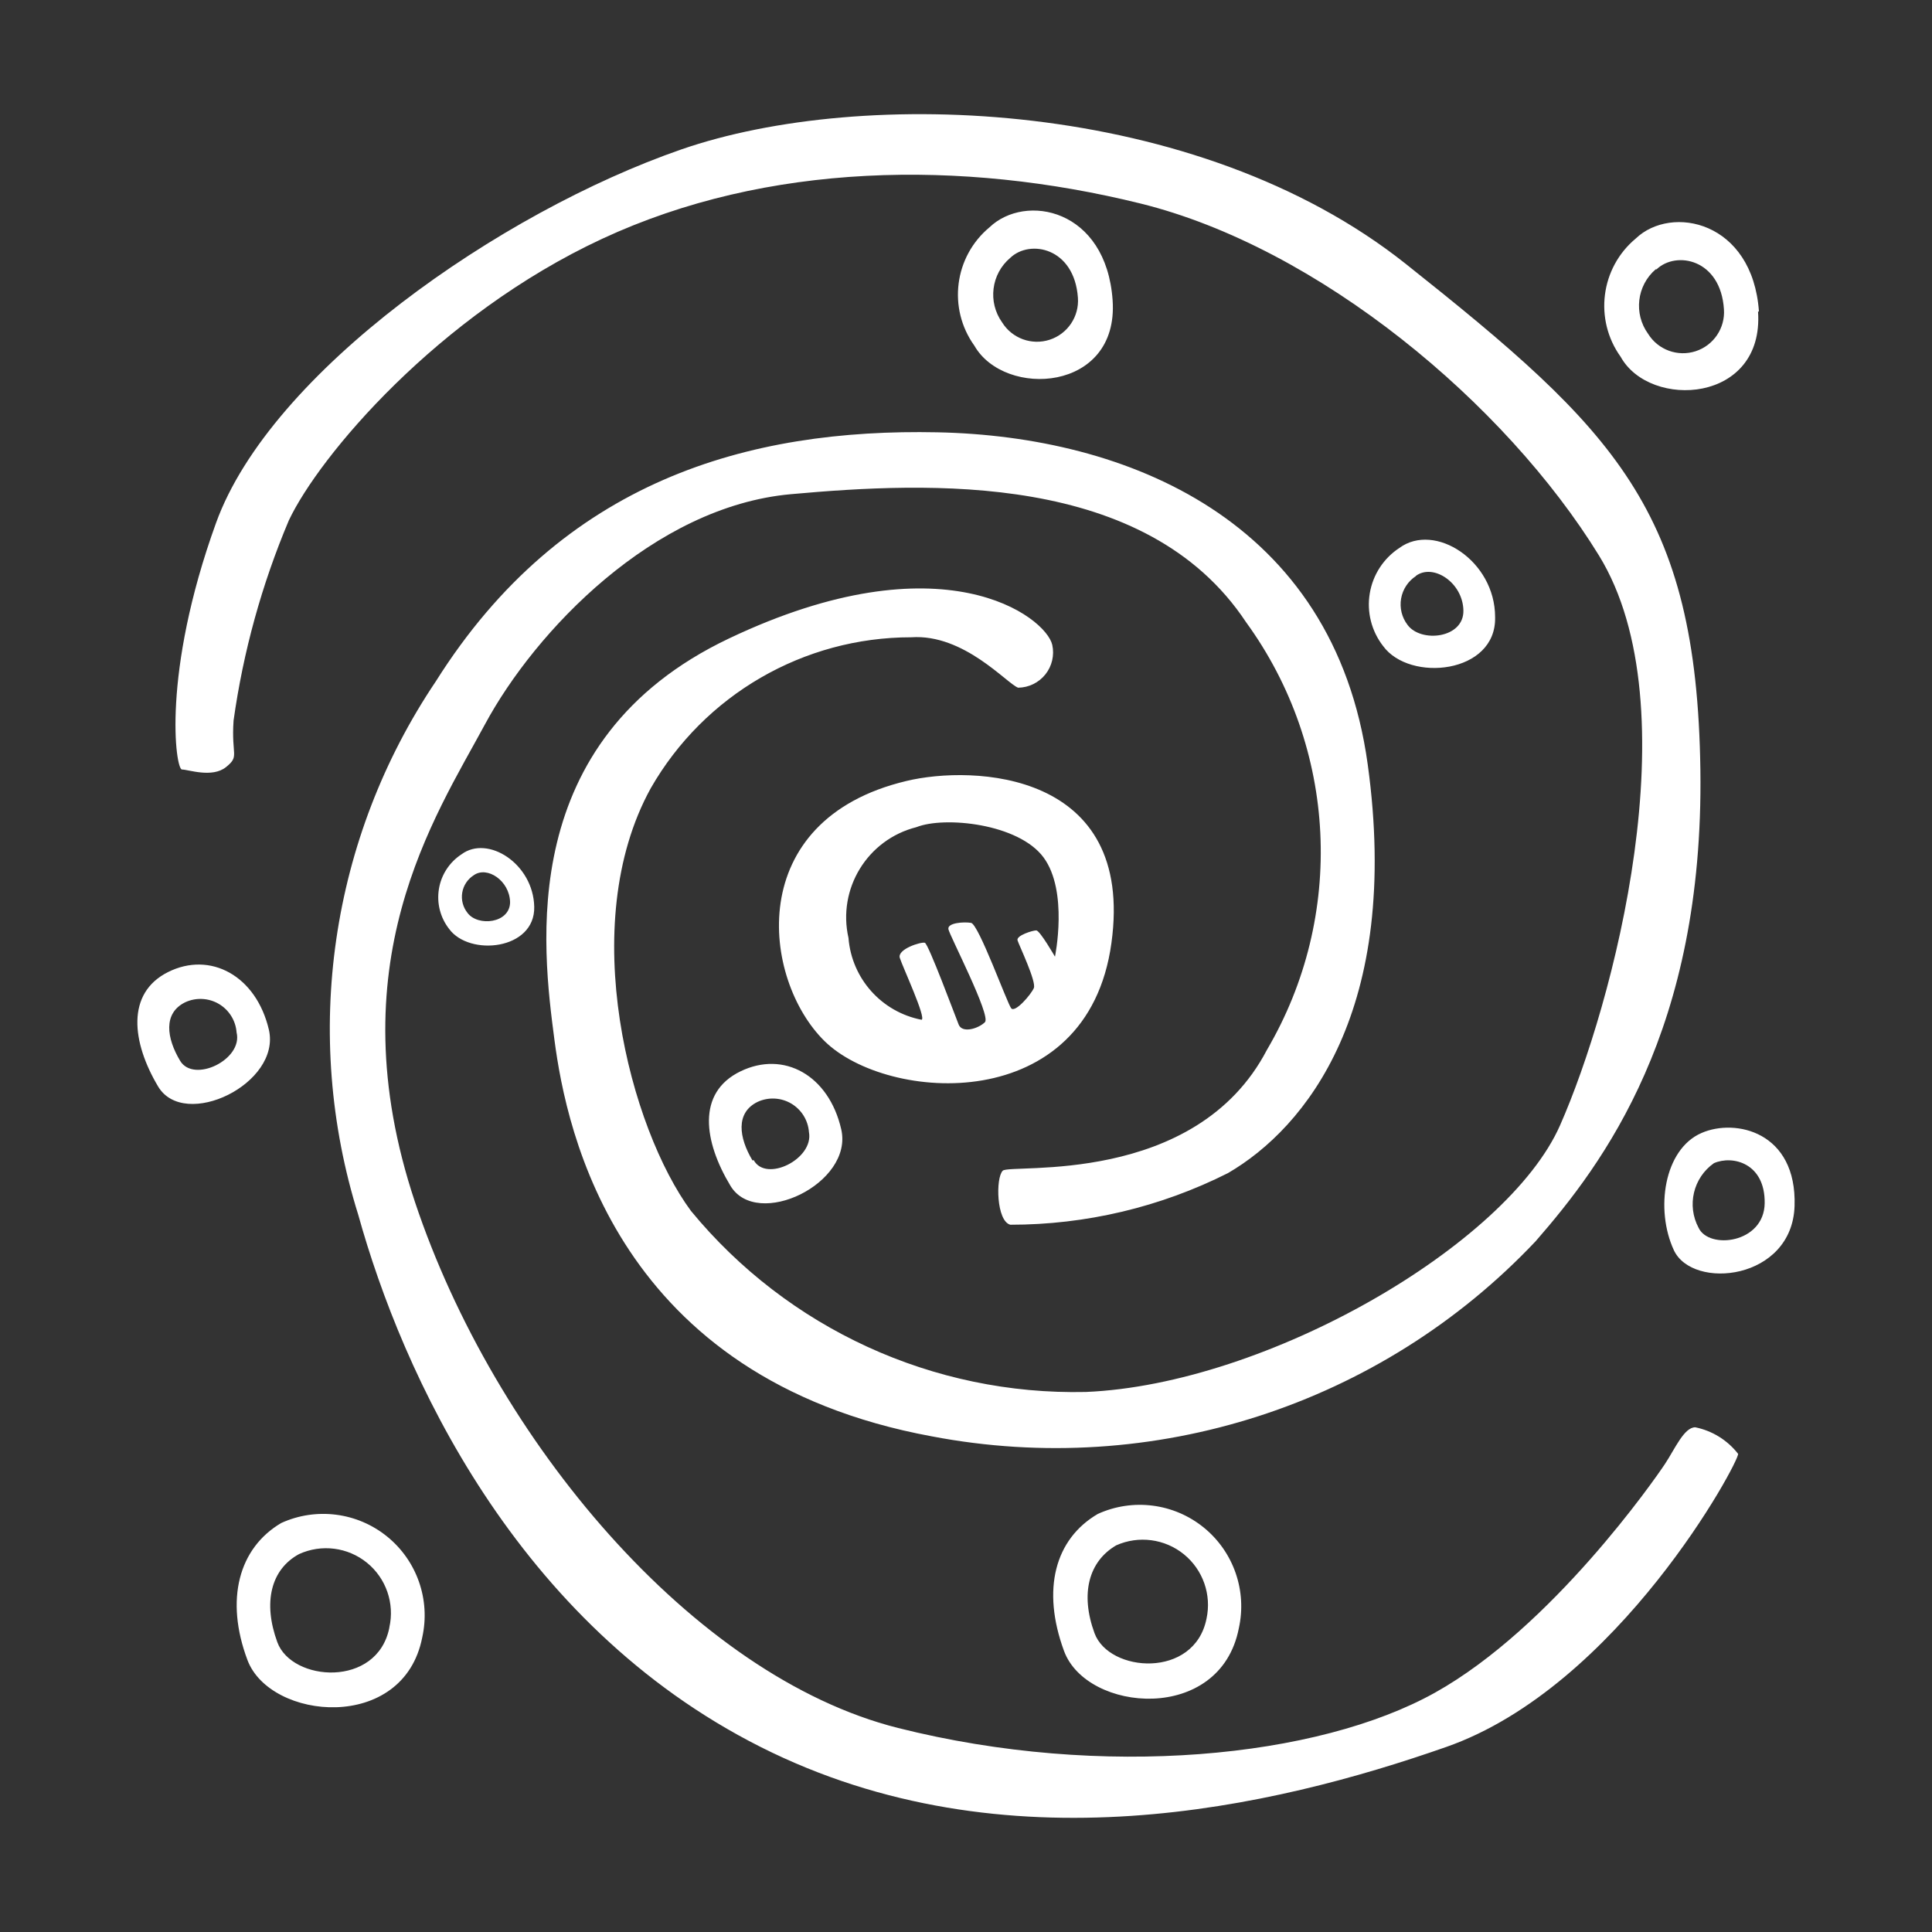
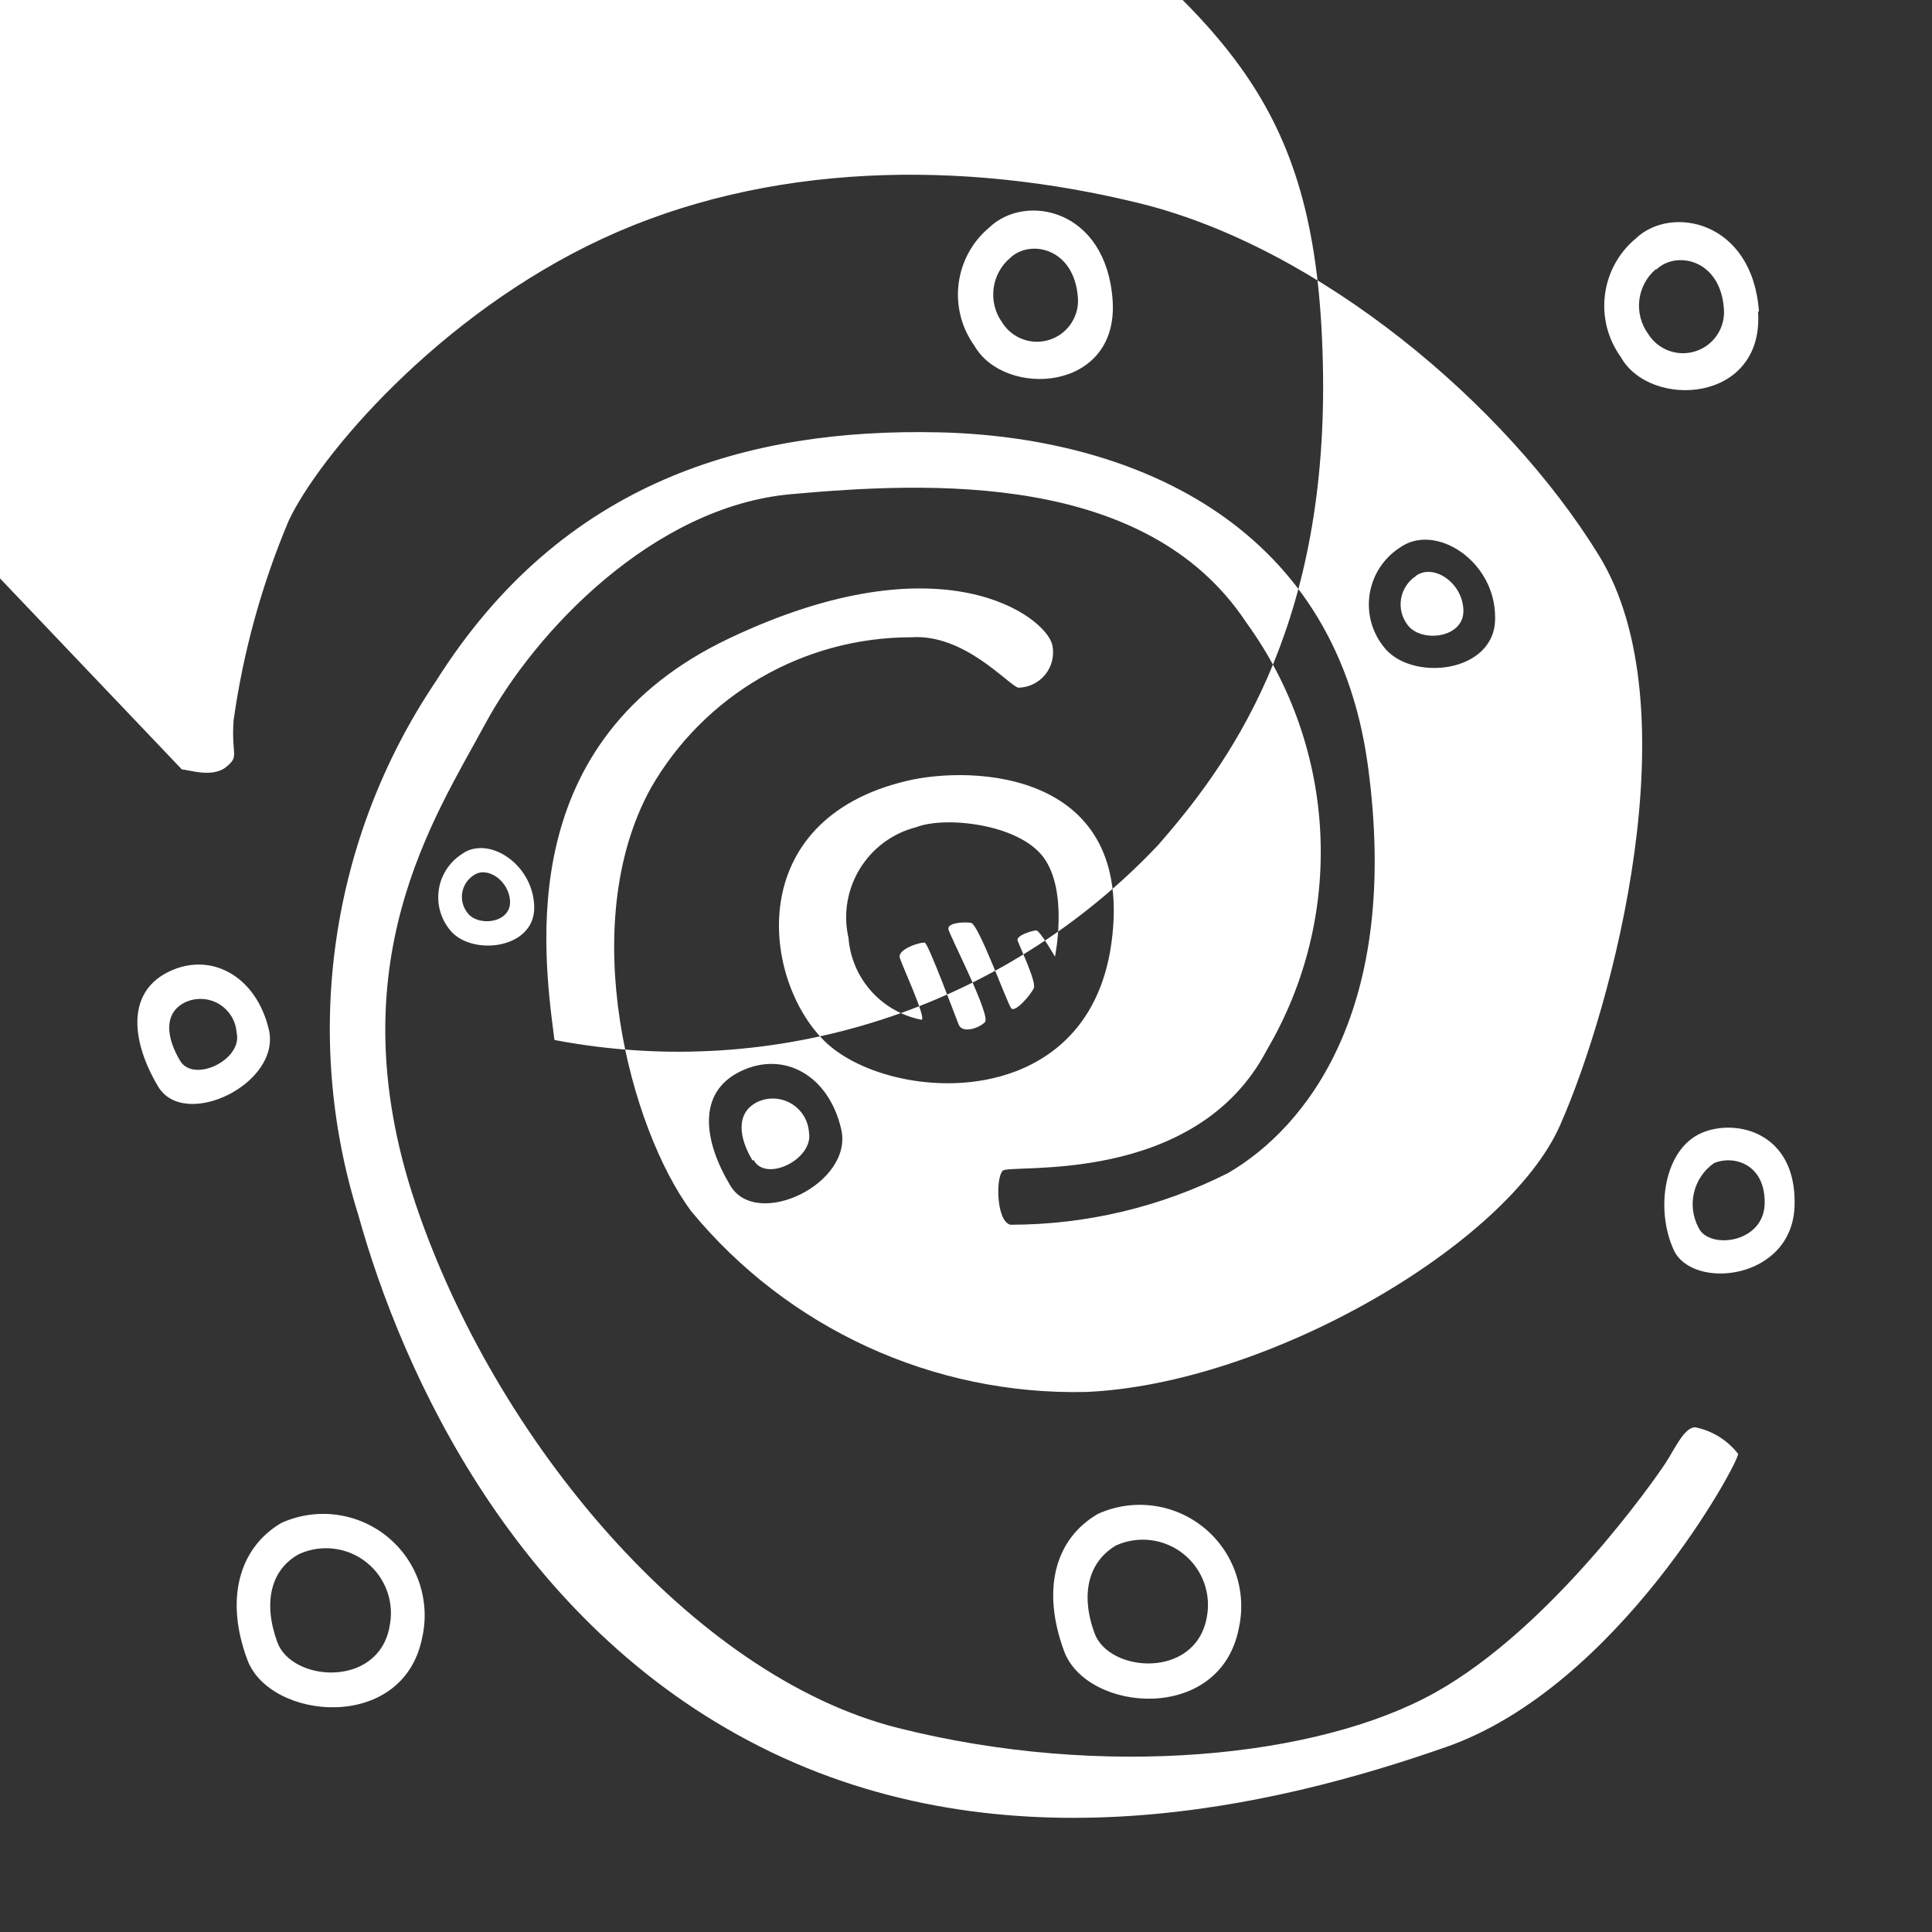
<svg xmlns="http://www.w3.org/2000/svg" width="64" height="64" viewBox="0,0,256,256">
  <rect x="0" y="0" width="256" height="256" fill="#333333" stroke="none" />
  <g fill="#ffffff" fill-rule="nonzero" stroke="none" stroke-width="1" stroke-linecap="butt" stroke-linejoin="miter" stroke-miterlimit="10" stroke-dasharray="" stroke-dashoffset="0" font-family="none" font-weight="none" font-size="none" text-anchor="none" style="mix-blend-mode: normal">
    <g transform="translate(-0.131,-0.037) scale(4,4)">
      <g id="galaxy">
-         <path d="M32.81,7.54c-1.169,0.973 -1.387,2.684 -0.5,3.92c1,1.75 4.79,1.54 4.58,-1.5c-0.21,-3.04 -2.89,-3.56 -4.08,-2.42zM35.74,9.87c0.046,0.624 -0.339,1.198 -0.934,1.393c-0.595,0.194 -1.245,-0.042 -1.576,-0.573c-0.482,-0.675 -0.364,-1.606 0.27,-2.14c0.65,-0.62 2.12,-0.34 2.24,1.32zM6.06,25.5c0.21,0 1,0.29 1.46,-0.08c0.46,-0.37 0.17,-0.37 0.25,-1.54c0.319,-2.28 0.934,-4.509 1.83,-6.63c1,-2.12 4.92,-6.79 10.38,-9.33c5.46,-2.54 11.92,-2.63 17.83,-1.17c5.91,1.46 12.09,6.62 15.19,11.66c3.1,5.04 0.46,14.92 -1.29,18.88c-1.75,3.96 -9.71,8.58 -15.71,8.83c-5.05,0.113 -9.872,-2.099 -13.08,-6c-2,-2.71 -3.83,-9.46 -1.33,-14c1.772,-3.094 5.065,-5.002 8.63,-5c1.75,-0.12 3.17,1.54 3.54,1.67c0.352,-0.004 0.683,-0.166 0.903,-0.441c0.219,-0.275 0.303,-0.635 0.227,-0.979c-0.21,-0.92 -3.62,-3.58 -10.71,-0.21c-7.09,3.37 -6.18,10.25 -5.78,13.3c0.4,3.05 2.08,11.21 12.5,13.13c7.332,1.401 14.873,-1.034 20,-6.46c2.25,-2.58 5.58,-7 5.46,-15.62c-0.12,-8.62 -2.84,-11.26 -9.76,-16.76c-6.92,-5.5 -18,-5.87 -24,-3.79c-6,2.08 -13.6,7.37 -15.41,12.37c-1.81,5 -1.34,8.17 -1.13,8.17zM8.94,34.12c-0.42,-1.79 -1.94,-2.61 -3.34,-1.91c-1.4,0.7 -1.2,2.33 -0.33,3.79c0.87,1.46 4.08,-0.09 3.67,-1.88zM6,35.15c-0.45,-0.75 -0.57,-1.58 0.17,-1.94c0.357,-0.165 0.773,-0.144 1.112,0.055c0.339,0.2 0.559,0.553 0.588,0.945c0.22,0.9 -1.42,1.69 -1.87,0.94zM36.85,31.25c0.79,-5.71 -4.59,-5.9 -6.79,-5.37c-5.42,1.29 -4.79,6.58 -2.71,8.62c2.08,2.04 8.71,2.5 9.5,-3.25zM30.56,33.79c-1.324,-0.257 -2.314,-1.365 -2.42,-2.71c-0.371,-1.631 0.628,-3.261 2.25,-3.67c0.93,-0.37 3.38,-0.12 4.21,1c0.83,1.12 0.38,3.29 0.38,3.29c0,0 -0.5,-0.87 -0.62,-0.87c-0.12,0 -0.67,0.17 -0.62,0.33c0.05,0.16 0.63,1.37 0.54,1.58c-0.09,0.21 -0.62,0.83 -0.75,0.67c-0.13,-0.16 -1.08,-2.79 -1.33,-2.83c-0.25,-0.04 -0.79,0 -0.75,0.21c0.04,0.21 1.42,2.87 1.21,3.08c-0.21,0.21 -0.75,0.38 -0.87,0.08c-0.12,-0.3 -1,-2.67 -1.12,-2.71c-0.12,-0.04 -0.92,0.21 -0.83,0.5c0.09,0.29 0.89,2.01 0.72,2.05zM36.4,50.16c-1.42,0.83 -1.87,2.5 -1.12,4.54c0.75,2.04 5.17,2.42 5.79,-0.75c0.277,-1.244 -0.173,-2.537 -1.162,-3.34c-0.989,-0.803 -2.348,-0.977 -3.508,-0.45zM40,53.63c-0.4,2 -3.23,1.79 -3.71,0.48c-0.48,-1.31 -0.19,-2.38 0.72,-2.91c0.743,-0.331 1.61,-0.216 2.241,0.297c0.631,0.513 0.921,1.338 0.749,2.133zM24.56,35.5c-1.46,0.71 -1.21,2.33 -0.33,3.79c0.88,1.46 4.08,-0.08 3.67,-1.87c-0.41,-1.79 -1.9,-2.62 -3.34,-1.92zM24.96,38.45c-0.45,-0.75 -0.57,-1.58 0.17,-1.94c0.357,-0.165 0.773,-0.144 1.112,0.055c0.339,0.2 0.559,0.553 0.588,0.945c0.17,0.89 -1.42,1.68 -1.83,0.93zM49.56,20.45c0,-1.87 -2,-3.15 -3.17,-2.29c-0.524,0.343 -0.88,0.889 -0.982,1.507c-0.103,0.617 0.058,1.25 0.442,1.743c0.88,1.21 3.75,0.92 3.71,-0.95zM46.93,19.09c0.57,-0.43 1.56,0.21 1.58,1.14c0.02,0.93 -1.41,1.08 -1.85,0.48c-0.19,-0.248 -0.267,-0.564 -0.214,-0.871c0.053,-0.308 0.232,-0.579 0.494,-0.749zM15.32,28.31c-0.398,0.26 -0.67,0.676 -0.747,1.145c-0.078,0.469 0.044,0.95 0.337,1.325c0.67,0.92 2.85,0.7 2.82,-0.73c-0.03,-1.43 -1.54,-2.39 -2.41,-1.74zM16.93,29.89c0,0.71 -1.07,0.82 -1.41,0.36c-0.151,-0.189 -0.215,-0.433 -0.175,-0.672c0.04,-0.239 0.18,-0.449 0.385,-0.578c0.44,-0.31 1.18,0.18 1.2,0.89zM56.4,37.54c-1.25,0.54 -1.54,2.54 -0.92,3.88c0.62,1.34 3.92,1 4,-1.46c0.08,-2.46 -1.96,-2.91 -3.08,-2.42zM56.3,40.68c-0.395,-0.74 -0.176,-1.658 0.51,-2.14c0.62,-0.27 1.7,0 1.68,1.33c-0.02,1.33 -1.85,1.54 -2.19,0.81zM58.3,10.33c-0.21,-3 -2.9,-3.55 -4.08,-2.42c-1.169,0.973 -1.387,2.684 -0.5,3.92c0.97,1.75 4.76,1.54 4.55,-1.5zM54.91,8.93c0.65,-0.62 2.12,-0.34 2.23,1.32c0.046,0.624 -0.339,1.198 -0.934,1.393c-0.595,0.194 -1.245,-0.042 -1.576,-0.573c-0.486,-0.67 -0.378,-1.6 0.25,-2.14zM9.35,50.46c-1.41,0.83 -1.87,2.54 -1.12,4.54c0.75,2 5.17,2.42 5.79,-0.75c0.277,-1.244 -0.173,-2.537 -1.162,-3.34c-0.989,-0.803 -2.348,-0.977 -3.508,-0.45zM12.93,53.93c-0.4,2 -3.23,1.79 -3.71,0.48c-0.48,-1.31 -0.22,-2.41 0.72,-2.92c0.743,-0.339 1.615,-0.228 2.249,0.287c0.634,0.515 0.921,1.346 0.741,2.143zM56.19,47.29c-0.37,0 -0.67,0.71 -1,1.21c-0.33,0.5 -3.75,5.42 -7.62,7.58c-3.87,2.16 -11,2.88 -17.79,1.17c-6.79,-1.71 -13.37,-9.54 -16,-17.42c-2.63,-7.88 0.66,-12.75 2.32,-15.83c1.66,-3.08 5.58,-7.21 10.13,-7.62c4.55,-0.41 11.77,-0.76 15.08,4.24c3.029,4.165 3.3,9.73 0.69,14.17c-2.37,4.54 -8.51,3.76 -8.75,4c-0.24,0.24 -0.21,1.67 0.25,1.79c2.504,0.002 4.974,-0.584 7.21,-1.71c2.58,-1.5 5.75,-5.42 4.63,-13.54c-1.12,-8.12 -8,-10.87 -14.25,-11c-6.25,-0.13 -12.42,1.58 -16.62,8.25c-3.495,5.194 -4.44,11.695 -2.57,17.67c1.46,5.25 5.21,13.54 13.33,17.63c8.12,4.09 17,2 22.71,0c5.71,-2 9.71,-9.46 9.67,-9.71c-0.353,-0.454 -0.857,-0.766 -1.42,-0.88z" />
+         <path d="M32.81,7.54c-1.169,0.973 -1.387,2.684 -0.5,3.92c1,1.75 4.79,1.54 4.58,-1.5c-0.21,-3.04 -2.89,-3.56 -4.08,-2.42zM35.74,9.87c0.046,0.624 -0.339,1.198 -0.934,1.393c-0.595,0.194 -1.245,-0.042 -1.576,-0.573c-0.482,-0.675 -0.364,-1.606 0.27,-2.14c0.65,-0.62 2.12,-0.34 2.24,1.32zM6.06,25.5c0.21,0 1,0.29 1.46,-0.08c0.46,-0.37 0.17,-0.37 0.25,-1.54c0.319,-2.28 0.934,-4.509 1.83,-6.63c1,-2.12 4.92,-6.79 10.38,-9.33c5.46,-2.54 11.92,-2.63 17.83,-1.17c5.91,1.46 12.09,6.62 15.19,11.66c3.1,5.04 0.46,14.92 -1.29,18.88c-1.75,3.96 -9.71,8.58 -15.71,8.83c-5.05,0.113 -9.872,-2.099 -13.08,-6c-2,-2.71 -3.83,-9.46 -1.33,-14c1.772,-3.094 5.065,-5.002 8.63,-5c1.75,-0.12 3.17,1.54 3.54,1.67c0.352,-0.004 0.683,-0.166 0.903,-0.441c0.219,-0.275 0.303,-0.635 0.227,-0.979c-0.21,-0.92 -3.62,-3.58 -10.71,-0.21c-7.09,3.37 -6.18,10.25 -5.78,13.3c7.332,1.401 14.873,-1.034 20,-6.46c2.25,-2.58 5.58,-7 5.46,-15.62c-0.12,-8.62 -2.84,-11.26 -9.76,-16.76c-6.92,-5.5 -18,-5.87 -24,-3.79c-6,2.08 -13.6,7.37 -15.41,12.37c-1.81,5 -1.34,8.17 -1.13,8.17zM8.94,34.12c-0.42,-1.79 -1.94,-2.61 -3.34,-1.91c-1.4,0.7 -1.2,2.33 -0.33,3.79c0.87,1.46 4.08,-0.09 3.67,-1.88zM6,35.15c-0.45,-0.75 -0.57,-1.58 0.17,-1.94c0.357,-0.165 0.773,-0.144 1.112,0.055c0.339,0.2 0.559,0.553 0.588,0.945c0.22,0.9 -1.42,1.69 -1.87,0.94zM36.85,31.25c0.79,-5.71 -4.59,-5.9 -6.79,-5.37c-5.42,1.29 -4.79,6.58 -2.71,8.62c2.08,2.04 8.71,2.5 9.5,-3.25zM30.56,33.79c-1.324,-0.257 -2.314,-1.365 -2.42,-2.71c-0.371,-1.631 0.628,-3.261 2.25,-3.67c0.93,-0.37 3.38,-0.12 4.21,1c0.83,1.12 0.38,3.29 0.38,3.29c0,0 -0.5,-0.87 -0.62,-0.87c-0.12,0 -0.67,0.17 -0.62,0.33c0.05,0.16 0.63,1.37 0.54,1.58c-0.09,0.21 -0.62,0.83 -0.75,0.67c-0.13,-0.16 -1.08,-2.79 -1.33,-2.83c-0.25,-0.04 -0.79,0 -0.75,0.21c0.04,0.21 1.42,2.87 1.21,3.08c-0.21,0.21 -0.75,0.38 -0.87,0.08c-0.12,-0.3 -1,-2.67 -1.12,-2.71c-0.12,-0.04 -0.92,0.21 -0.83,0.5c0.09,0.29 0.89,2.01 0.72,2.05zM36.4,50.16c-1.42,0.83 -1.87,2.5 -1.12,4.54c0.75,2.04 5.17,2.42 5.79,-0.75c0.277,-1.244 -0.173,-2.537 -1.162,-3.34c-0.989,-0.803 -2.348,-0.977 -3.508,-0.45zM40,53.63c-0.4,2 -3.23,1.79 -3.71,0.48c-0.48,-1.31 -0.19,-2.38 0.72,-2.91c0.743,-0.331 1.61,-0.216 2.241,0.297c0.631,0.513 0.921,1.338 0.749,2.133zM24.56,35.5c-1.46,0.71 -1.21,2.33 -0.33,3.79c0.88,1.46 4.08,-0.08 3.67,-1.87c-0.41,-1.79 -1.9,-2.62 -3.34,-1.92zM24.96,38.45c-0.45,-0.75 -0.57,-1.58 0.17,-1.94c0.357,-0.165 0.773,-0.144 1.112,0.055c0.339,0.2 0.559,0.553 0.588,0.945c0.17,0.89 -1.42,1.68 -1.83,0.93zM49.56,20.45c0,-1.87 -2,-3.15 -3.17,-2.29c-0.524,0.343 -0.88,0.889 -0.982,1.507c-0.103,0.617 0.058,1.25 0.442,1.743c0.88,1.21 3.75,0.92 3.71,-0.95zM46.93,19.09c0.57,-0.43 1.56,0.21 1.58,1.14c0.02,0.93 -1.41,1.08 -1.85,0.48c-0.19,-0.248 -0.267,-0.564 -0.214,-0.871c0.053,-0.308 0.232,-0.579 0.494,-0.749zM15.32,28.31c-0.398,0.26 -0.67,0.676 -0.747,1.145c-0.078,0.469 0.044,0.95 0.337,1.325c0.67,0.92 2.85,0.7 2.82,-0.73c-0.03,-1.43 -1.54,-2.39 -2.41,-1.74zM16.93,29.89c0,0.71 -1.07,0.82 -1.41,0.36c-0.151,-0.189 -0.215,-0.433 -0.175,-0.672c0.04,-0.239 0.18,-0.449 0.385,-0.578c0.44,-0.31 1.18,0.18 1.2,0.89zM56.4,37.54c-1.25,0.54 -1.54,2.54 -0.92,3.88c0.62,1.34 3.92,1 4,-1.46c0.08,-2.46 -1.96,-2.91 -3.08,-2.42zM56.3,40.68c-0.395,-0.74 -0.176,-1.658 0.51,-2.14c0.62,-0.27 1.7,0 1.68,1.33c-0.02,1.33 -1.85,1.54 -2.19,0.81zM58.3,10.33c-0.21,-3 -2.9,-3.55 -4.08,-2.42c-1.169,0.973 -1.387,2.684 -0.5,3.92c0.97,1.75 4.76,1.54 4.55,-1.5zM54.91,8.93c0.65,-0.62 2.12,-0.34 2.23,1.32c0.046,0.624 -0.339,1.198 -0.934,1.393c-0.595,0.194 -1.245,-0.042 -1.576,-0.573c-0.486,-0.67 -0.378,-1.6 0.25,-2.14zM9.35,50.46c-1.41,0.83 -1.87,2.54 -1.12,4.54c0.75,2 5.17,2.42 5.79,-0.75c0.277,-1.244 -0.173,-2.537 -1.162,-3.34c-0.989,-0.803 -2.348,-0.977 -3.508,-0.45zM12.93,53.93c-0.4,2 -3.23,1.79 -3.71,0.48c-0.48,-1.31 -0.22,-2.41 0.72,-2.92c0.743,-0.339 1.615,-0.228 2.249,0.287c0.634,0.515 0.921,1.346 0.741,2.143zM56.19,47.29c-0.37,0 -0.67,0.71 -1,1.21c-0.33,0.5 -3.75,5.42 -7.62,7.58c-3.87,2.16 -11,2.88 -17.79,1.17c-6.79,-1.71 -13.37,-9.54 -16,-17.42c-2.63,-7.88 0.66,-12.75 2.32,-15.83c1.66,-3.08 5.58,-7.21 10.13,-7.62c4.55,-0.41 11.77,-0.76 15.08,4.24c3.029,4.165 3.3,9.73 0.69,14.17c-2.37,4.54 -8.51,3.76 -8.75,4c-0.24,0.24 -0.21,1.67 0.25,1.79c2.504,0.002 4.974,-0.584 7.21,-1.71c2.58,-1.5 5.75,-5.42 4.63,-13.54c-1.12,-8.12 -8,-10.87 -14.25,-11c-6.25,-0.13 -12.42,1.58 -16.62,8.25c-3.495,5.194 -4.44,11.695 -2.57,17.67c1.46,5.25 5.21,13.54 13.33,17.63c8.12,4.09 17,2 22.71,0c5.71,-2 9.71,-9.46 9.67,-9.71c-0.353,-0.454 -0.857,-0.766 -1.42,-0.88z" />
      </g>
    </g>
  </g>
</svg>